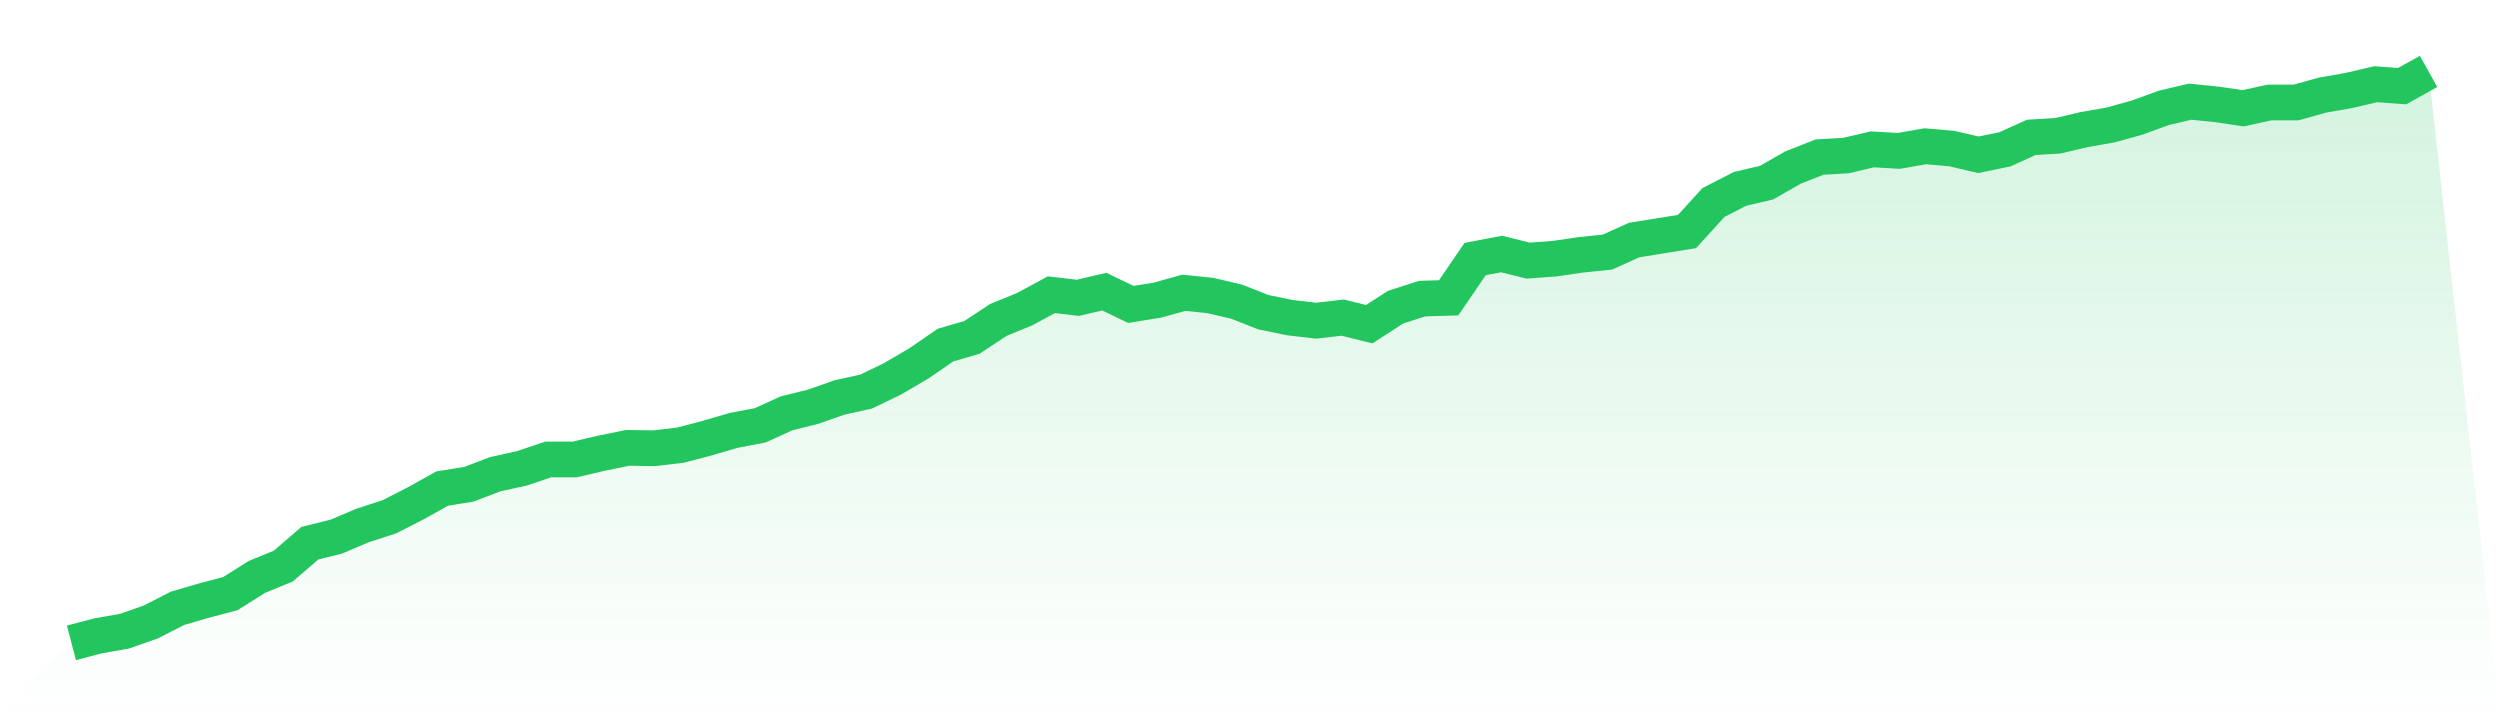
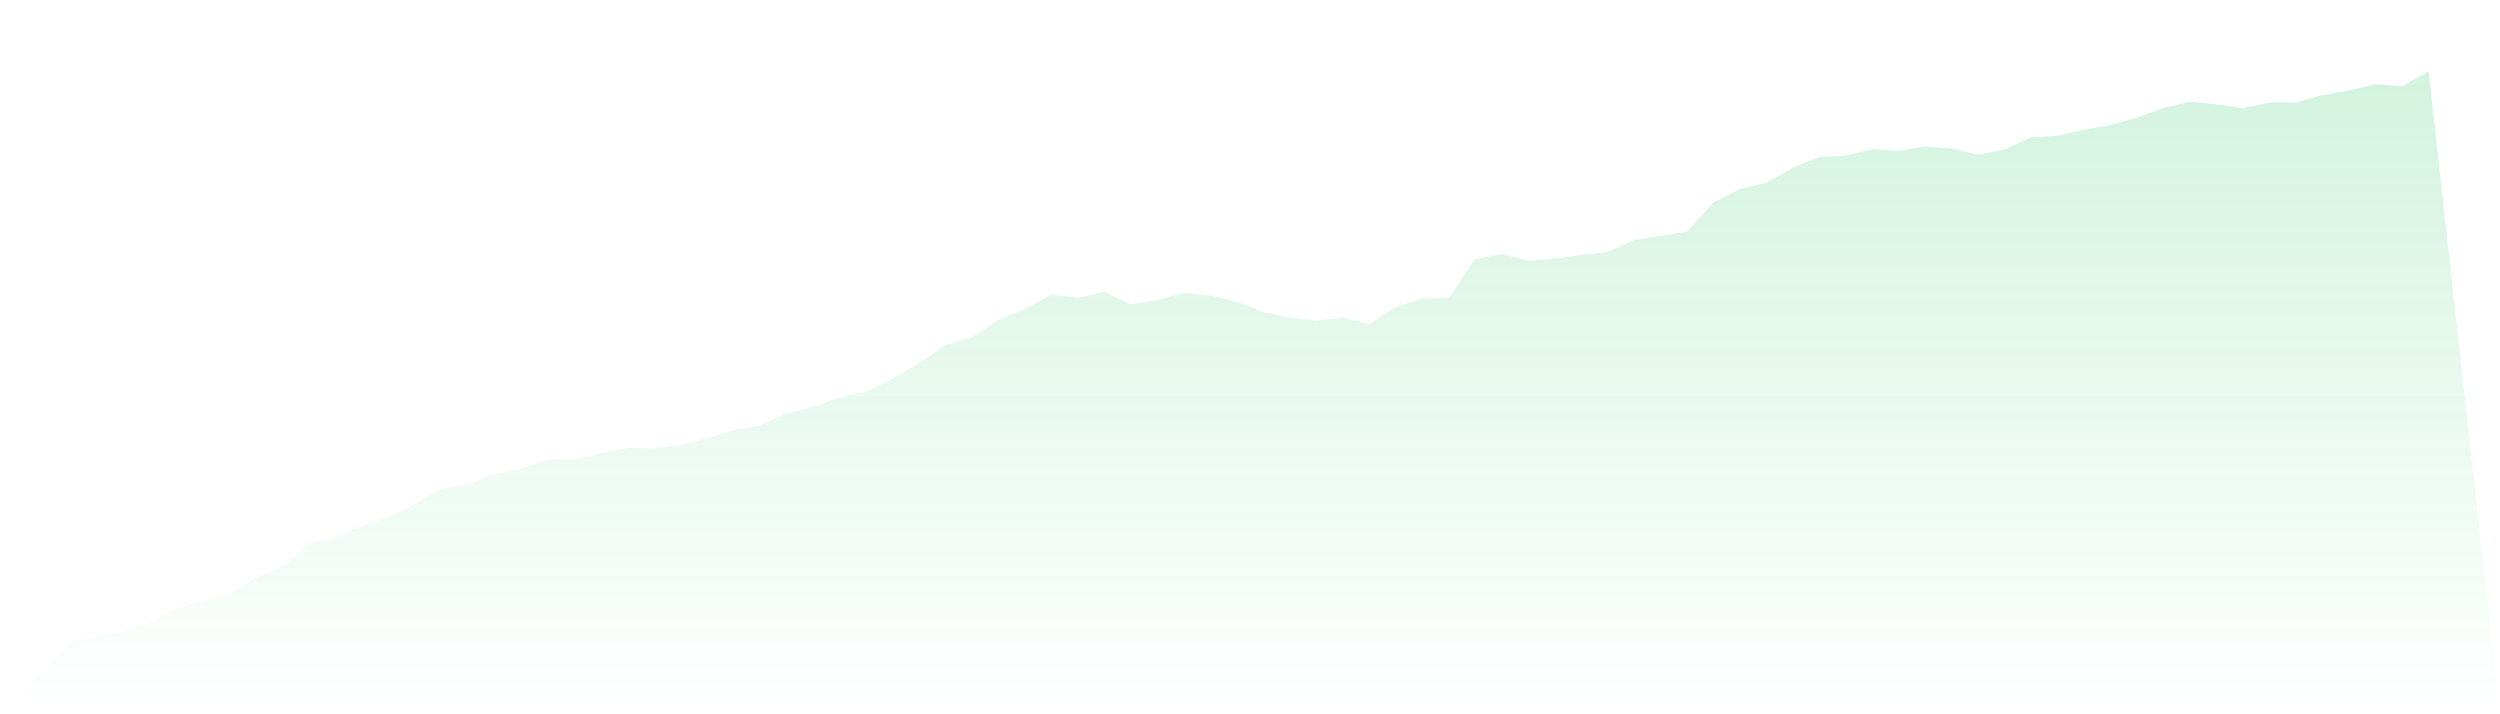
<svg xmlns="http://www.w3.org/2000/svg" viewBox="0 0 140 40">
  <defs>
    <linearGradient id="gradient" x1="0" x2="0" y1="0" y2="1">
      <stop offset="0%" stop-color="#22c55e" stop-opacity="0.2" />
      <stop offset="100%" stop-color="#22c55e" stop-opacity="0" />
    </linearGradient>
  </defs>
  <path d="M4,36 L4,36 L5.483,35.609 L6.966,35.349 L8.449,34.828 L9.933,34.068 L11.416,33.634 L12.899,33.243 L14.382,32.309 L15.865,31.701 L17.348,30.421 L18.831,30.052 L20.315,29.422 L21.798,28.944 L23.281,28.185 L24.764,27.36 L26.247,27.121 L27.73,26.556 L29.213,26.231 L30.697,25.731 L32.18,25.731 L33.663,25.384 L35.146,25.08 L36.629,25.102 L38.112,24.928 L39.596,24.537 L41.079,24.103 L42.562,23.821 L44.045,23.148 L45.528,22.779 L47.011,22.258 L48.494,21.932 L49.978,21.216 L51.461,20.347 L52.944,19.327 L54.427,18.893 L55.91,17.916 L57.393,17.308 L58.876,16.505 L60.36,16.678 L61.843,16.331 L63.326,17.047 L64.809,16.809 L66.292,16.396 L67.775,16.548 L69.258,16.896 L70.742,17.482 L72.225,17.786 L73.708,17.959 L75.191,17.786 L76.674,18.155 L78.157,17.199 L79.64,16.722 L81.124,16.678 L82.607,14.507 L84.09,14.225 L85.573,14.594 L87.056,14.486 L88.539,14.269 L90.022,14.117 L91.506,13.444 L92.989,13.205 L94.472,12.966 L95.955,11.338 L97.438,10.578 L98.921,10.231 L100.404,9.384 L101.888,8.798 L103.371,8.711 L104.854,8.364 L106.337,8.45 L107.82,8.19 L109.303,8.32 L110.787,8.668 L112.27,8.364 L113.753,7.691 L115.236,7.604 L116.719,7.256 L118.202,6.996 L119.685,6.583 L121.169,6.041 L122.652,5.693 L124.135,5.845 L125.618,6.062 L127.101,5.737 L128.584,5.737 L130.067,5.324 L131.551,5.064 L133.034,4.716 L134.517,4.825 L136,4 L140,40 L0,40 z" fill="url(#gradient)" />
-   <path d="M4,36 L4,36 L5.483,35.609 L6.966,35.349 L8.449,34.828 L9.933,34.068 L11.416,33.634 L12.899,33.243 L14.382,32.309 L15.865,31.701 L17.348,30.421 L18.831,30.052 L20.315,29.422 L21.798,28.944 L23.281,28.185 L24.764,27.36 L26.247,27.121 L27.73,26.556 L29.213,26.231 L30.697,25.731 L32.18,25.731 L33.663,25.384 L35.146,25.08 L36.629,25.102 L38.112,24.928 L39.596,24.537 L41.079,24.103 L42.562,23.821 L44.045,23.148 L45.528,22.779 L47.011,22.258 L48.494,21.932 L49.978,21.216 L51.461,20.347 L52.944,19.327 L54.427,18.893 L55.91,17.916 L57.393,17.308 L58.876,16.505 L60.36,16.678 L61.843,16.331 L63.326,17.047 L64.809,16.809 L66.292,16.396 L67.775,16.548 L69.258,16.896 L70.742,17.482 L72.225,17.786 L73.708,17.959 L75.191,17.786 L76.674,18.155 L78.157,17.199 L79.64,16.722 L81.124,16.678 L82.607,14.507 L84.09,14.225 L85.573,14.594 L87.056,14.486 L88.539,14.269 L90.022,14.117 L91.506,13.444 L92.989,13.205 L94.472,12.966 L95.955,11.338 L97.438,10.578 L98.921,10.231 L100.404,9.384 L101.888,8.798 L103.371,8.711 L104.854,8.364 L106.337,8.45 L107.82,8.19 L109.303,8.32 L110.787,8.668 L112.27,8.364 L113.753,7.691 L115.236,7.604 L116.719,7.256 L118.202,6.996 L119.685,6.583 L121.169,6.041 L122.652,5.693 L124.135,5.845 L125.618,6.062 L127.101,5.737 L128.584,5.737 L130.067,5.324 L131.551,5.064 L133.034,4.716 L134.517,4.825 L136,4" fill="none" stroke="#22c55e" stroke-width="2" />
</svg>